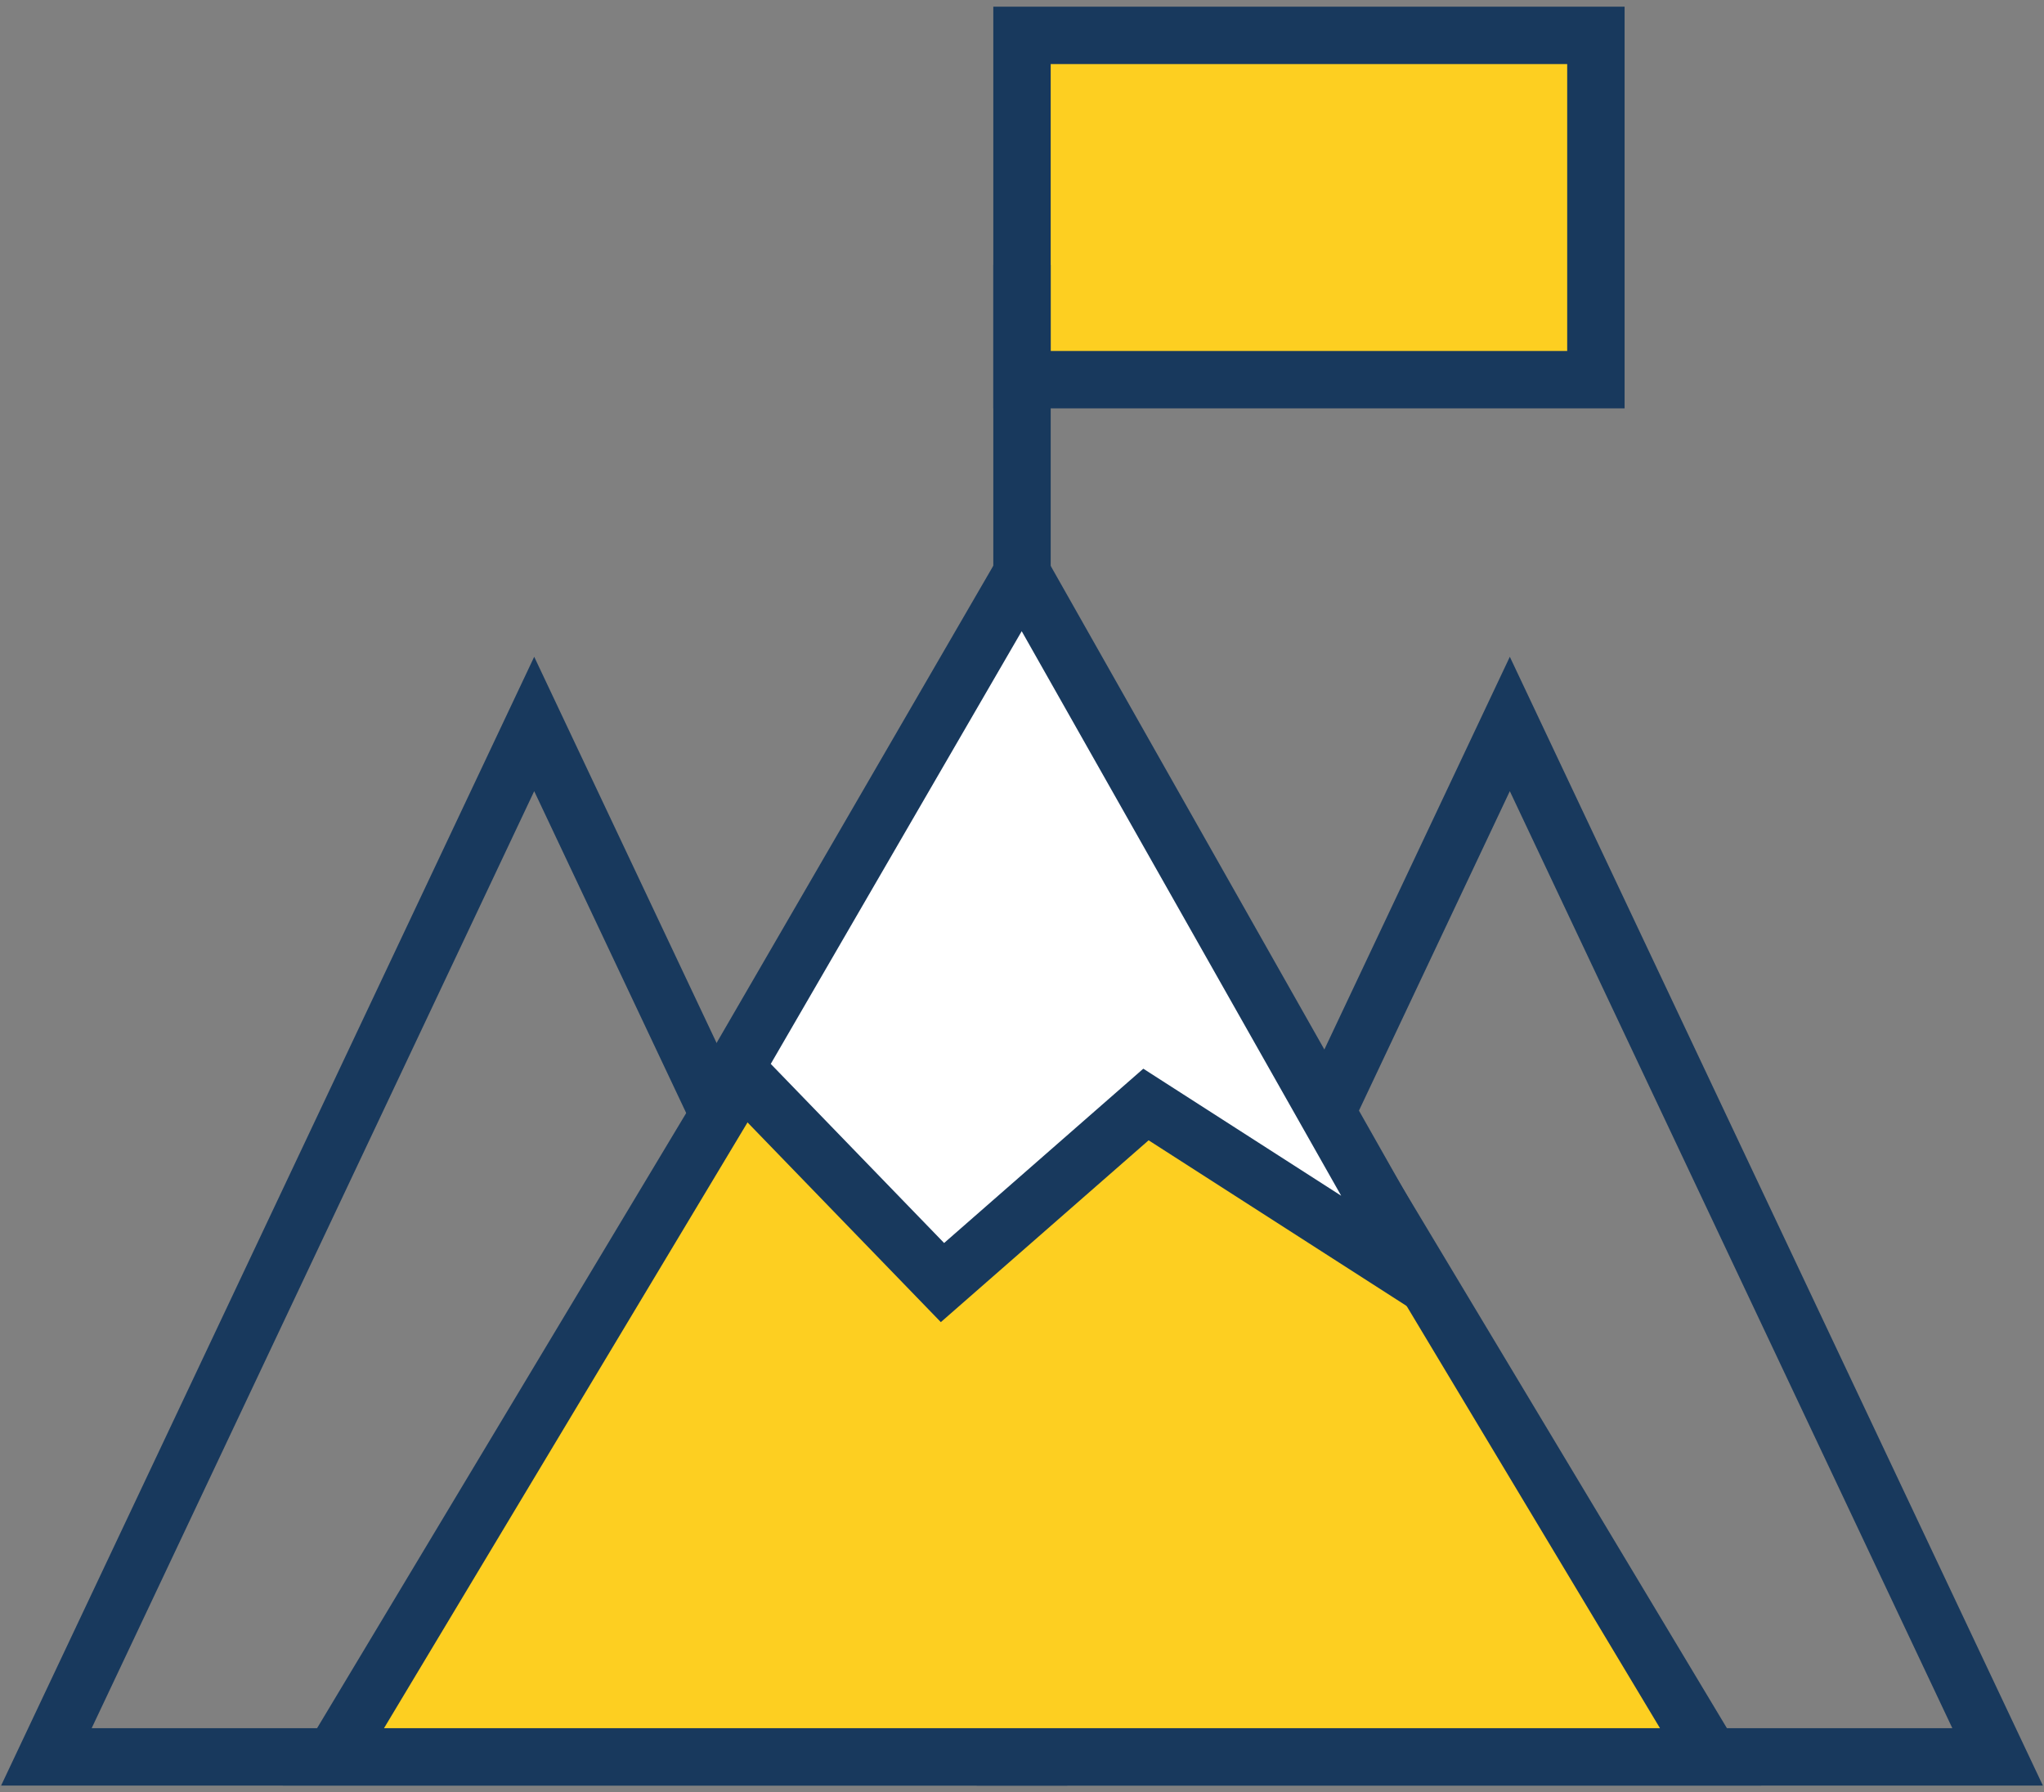
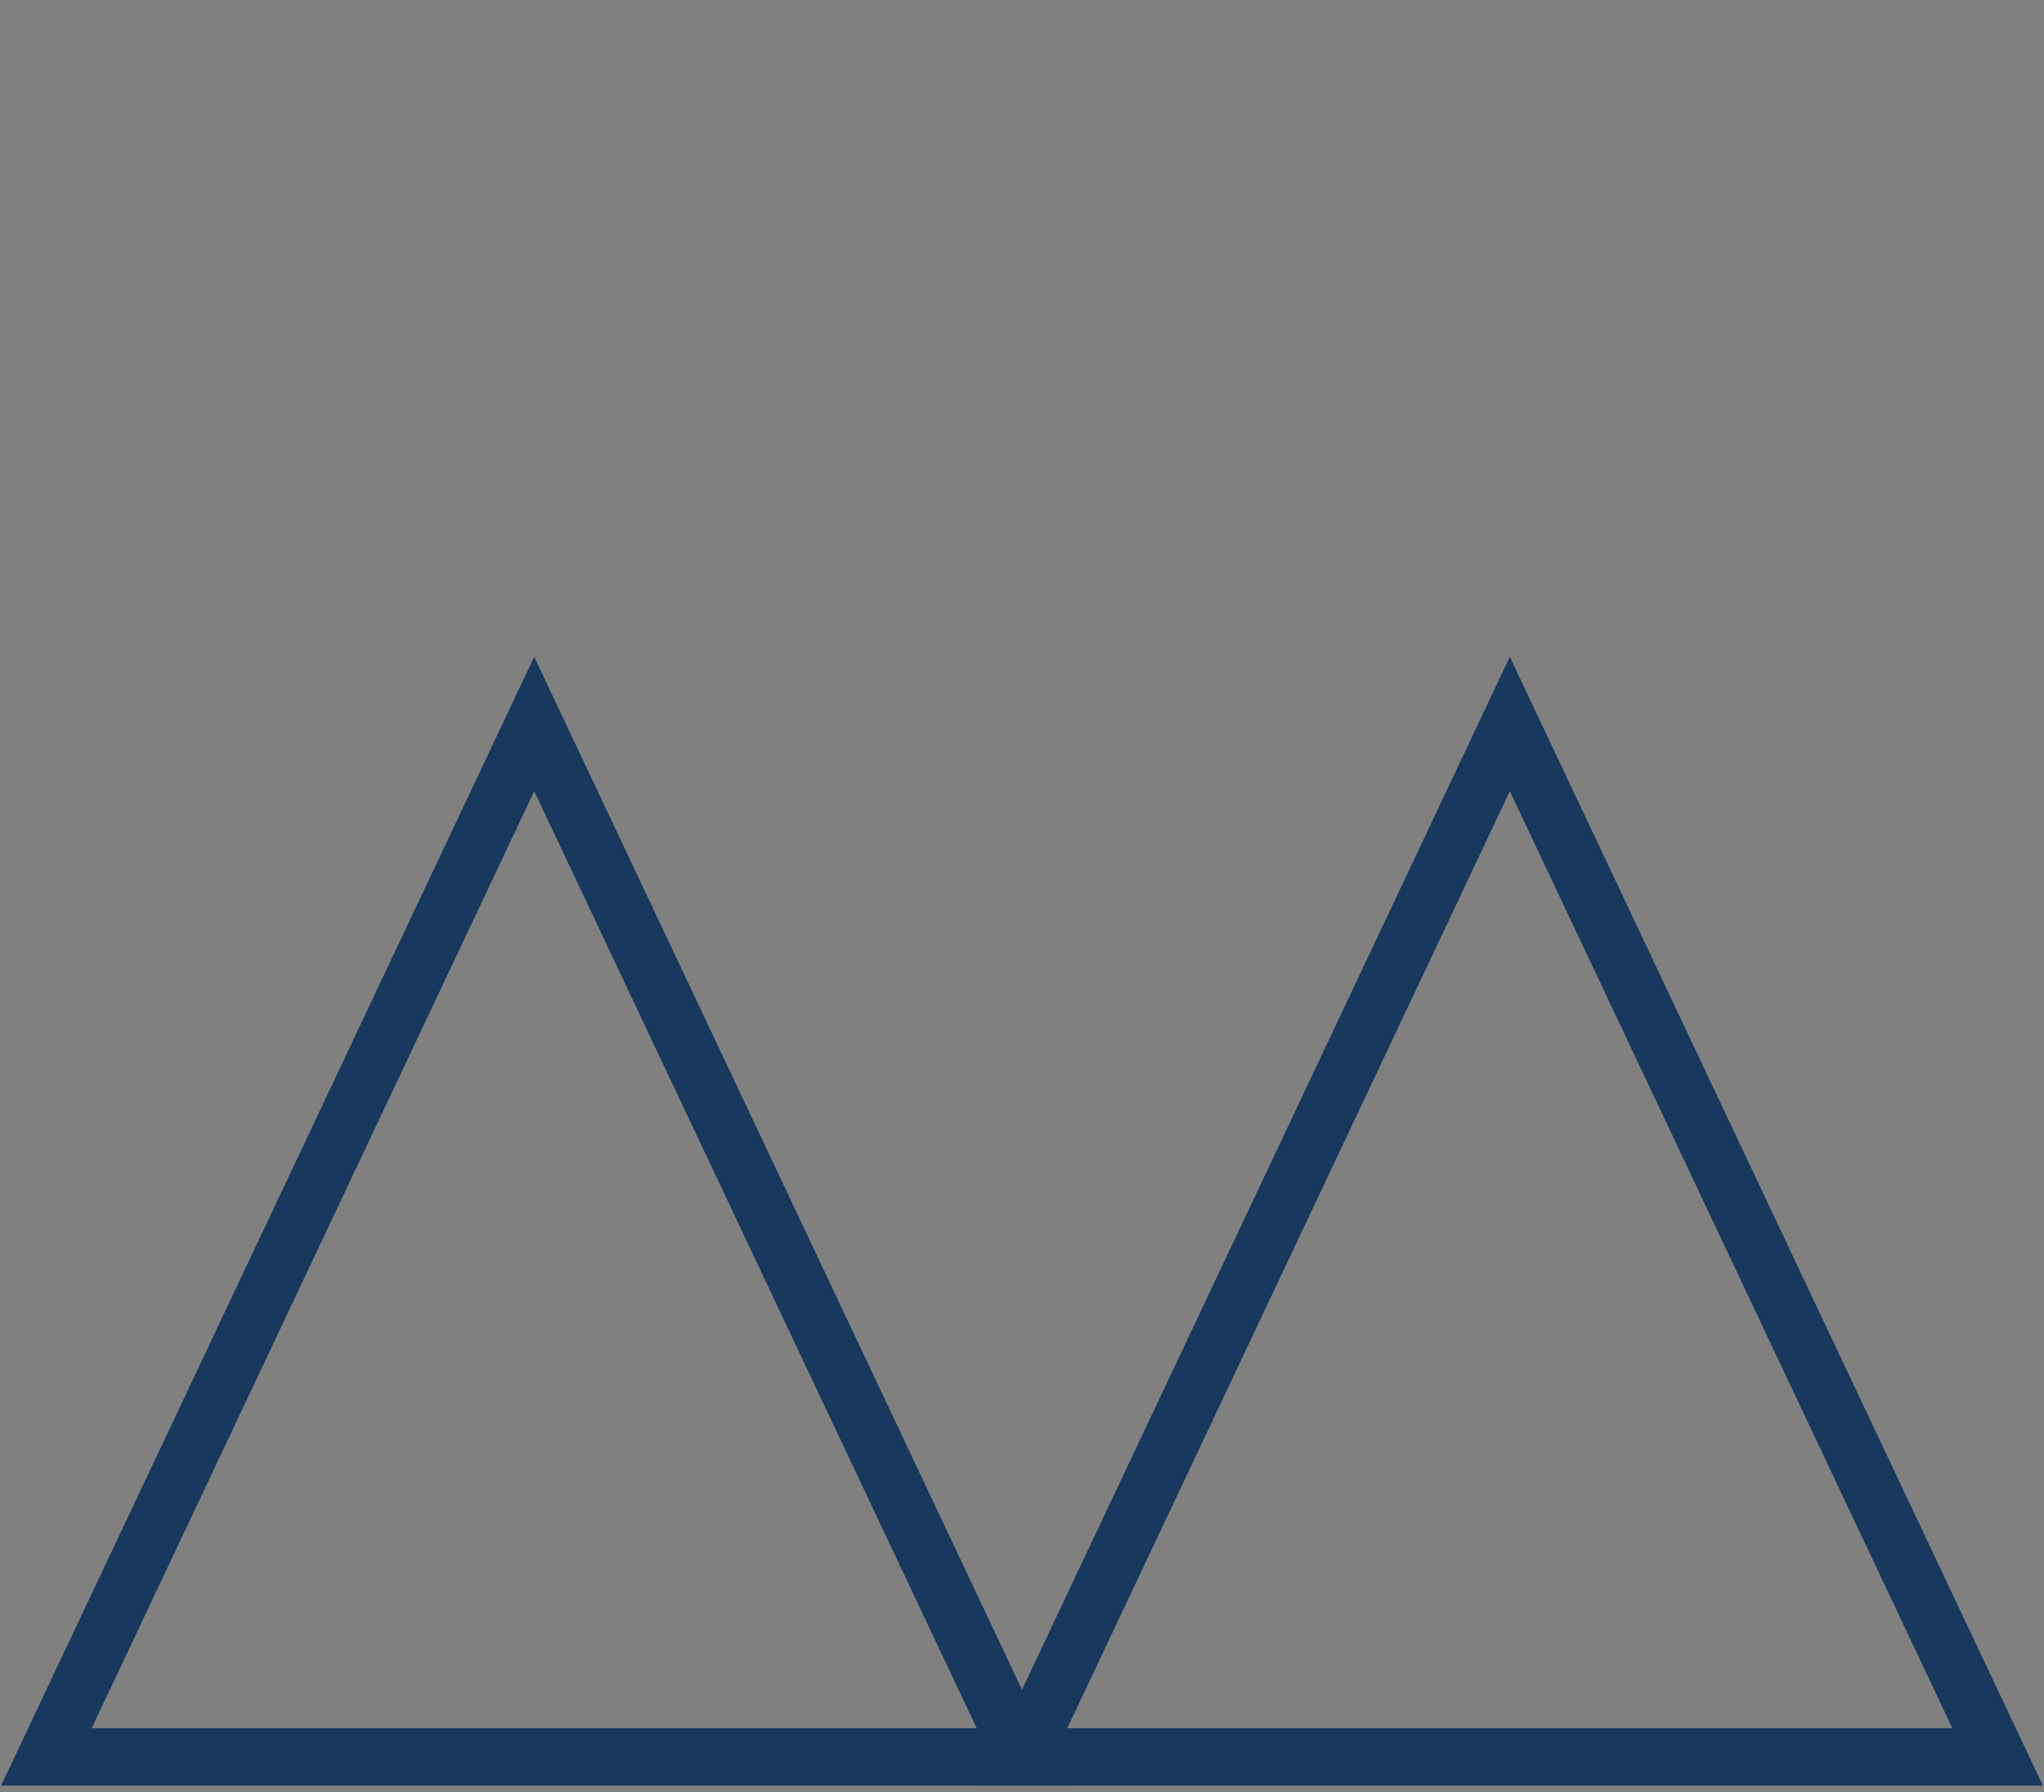
<svg xmlns="http://www.w3.org/2000/svg" width="65px" height="57px" viewBox="0 0 65 57" version="1.1">
  <rect x="0" y="0" width="65" height="57" fill="#808080" stroke="none" />
  <title>icon / vooruitgang</title>
  <desc>Created with Sketch.</desc>
  <g id="Page-1" stroke="none" stroke-width="1" fill="none" fill-rule="evenodd">
    <g id="Icons-Career" transform="translate(-314, -377)">
      <g id="icon-/-Missie-&amp;-visie" transform="translate(310, 369)">
-         <rect id="Rectangle" x="0" y="0" width="73" height="73" />
        <polygon id="Triangle-2-Copy" stroke="#18395D" stroke-width="1.825" fill-rule="nonzero" points="20.988 31.025 36.5 63.875 5.475 63.875" />
        <polygon id="Triangle-2-Copy-2" stroke="#18395D" stroke-width="1.825" fill-rule="nonzero" points="52.013 31.025 67.525 63.875 36.5 63.875" />
-         <polygon id="Triangle-2" stroke="#18395D" stroke-width="1.825" fill="#FDCF21" fill-rule="nonzero" points="36.5 27.375 58.4 63.875 14.6 63.875" />
-         <rect id="Rectangle-23" stroke="#18395D" stroke-width="1.825" fill="#FDCF21" fill-rule="nonzero" x="36.5" y="9.125" width="18.25" height="10.95" />
-         <polygon id="Path-36" stroke="#18395D" stroke-width="1.825" fill="#FFFFFF" fill-rule="nonzero" points="27.375 41.975 33.971 48.79 40.442 43.127 49.261 48.79 36.5 26.238" />
-         <line x1="36.5" y1="16.425" x2="36.5" y2="27.224" id="Path-35" stroke="#18395D" stroke-width="1.825" fill-rule="nonzero" />
      </g>
    </g>
  </g>
</svg>